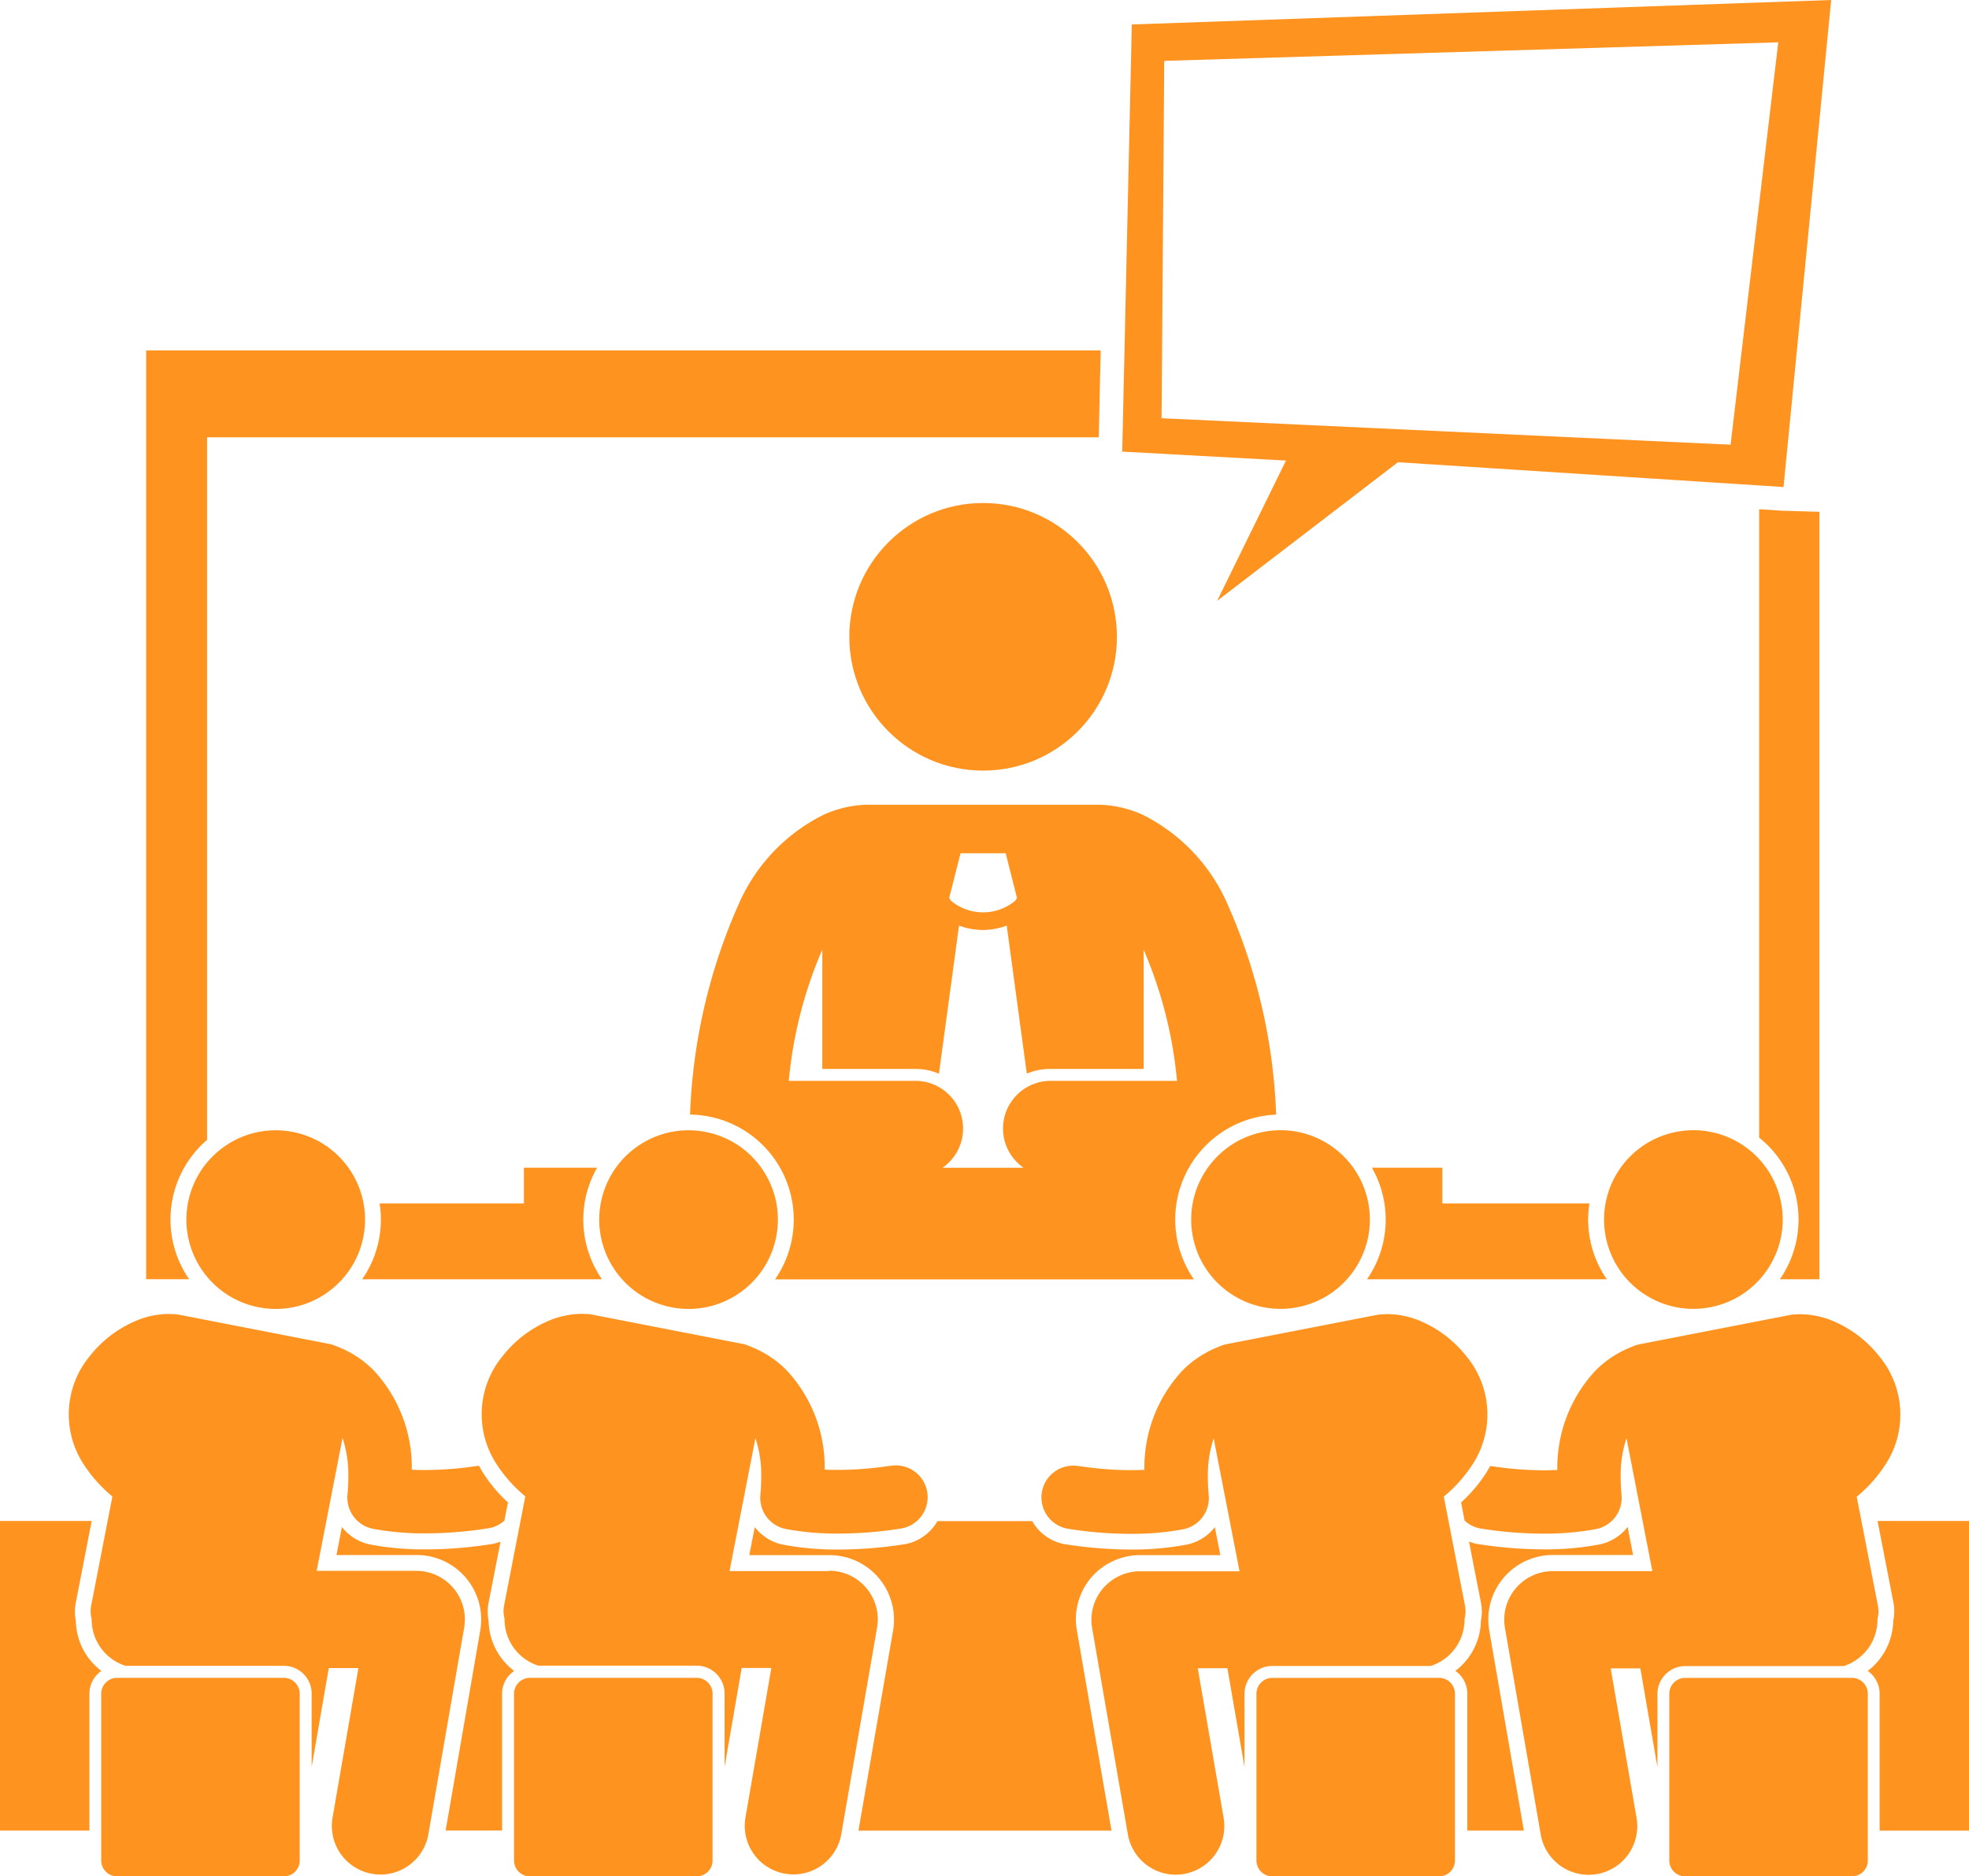
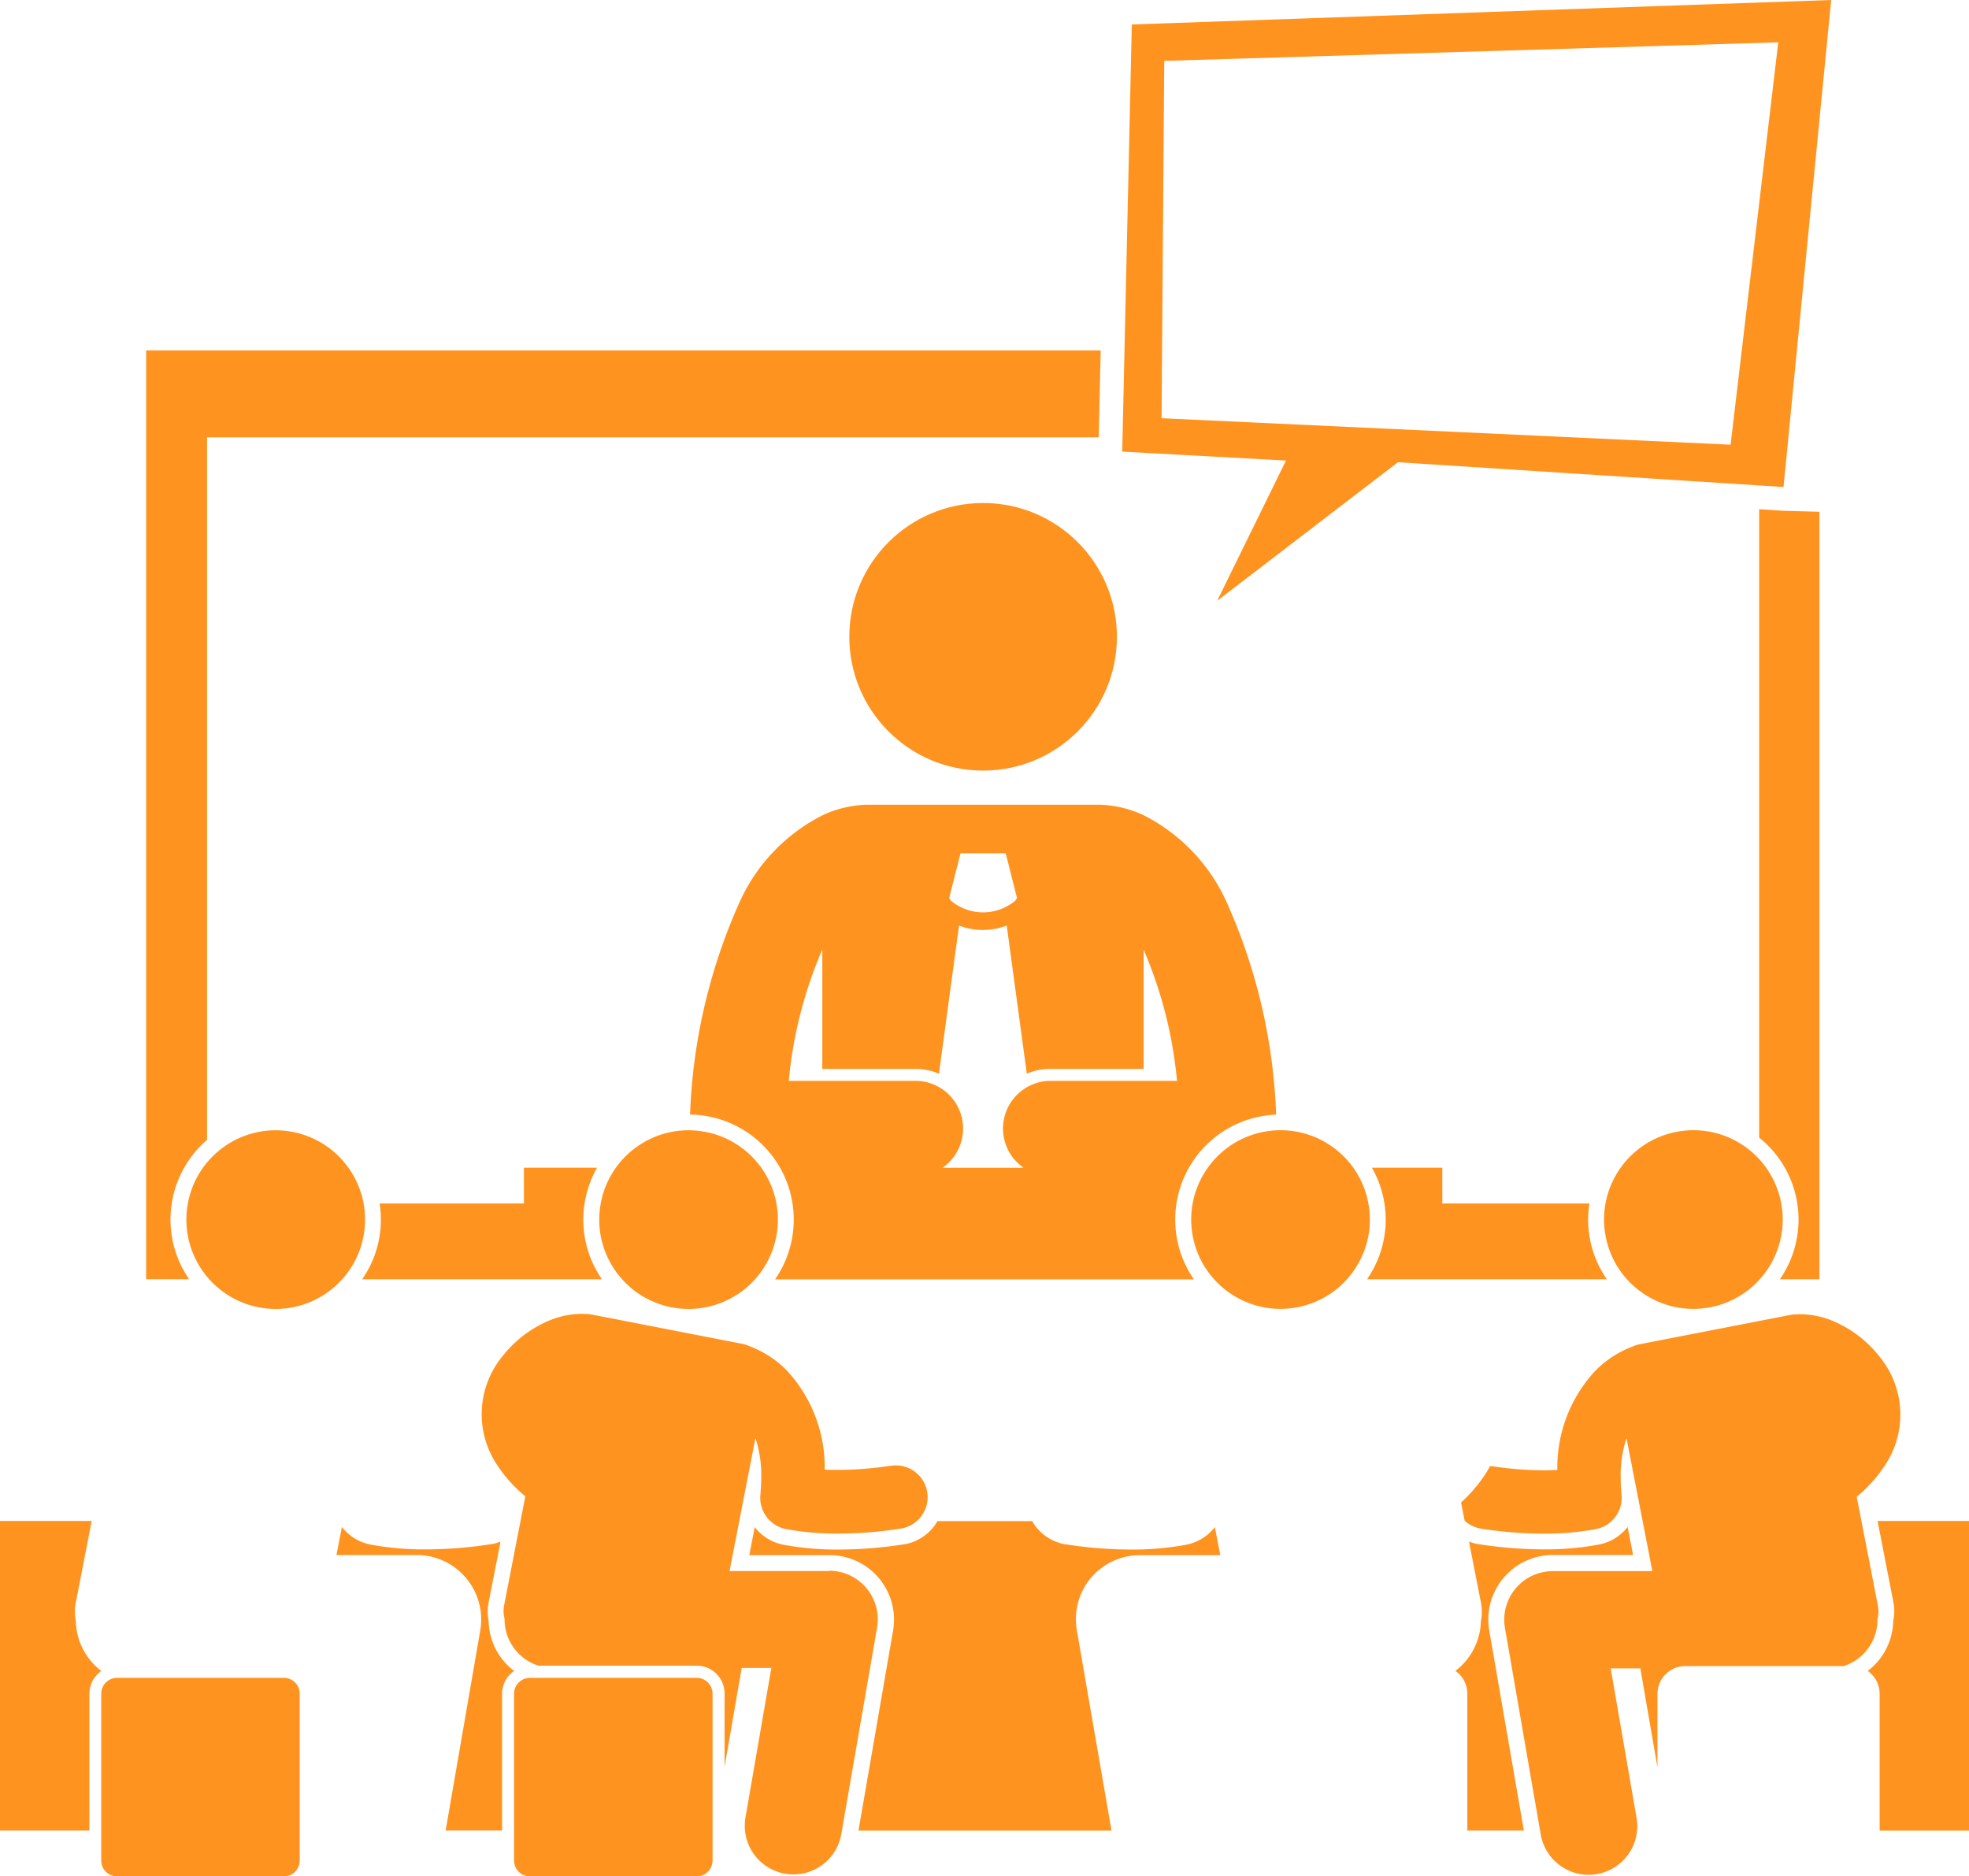
<svg xmlns="http://www.w3.org/2000/svg" width="66.059" height="62.953" viewBox="0 0 66.059 62.953">
  <g id="Group_68" data-name="Group 68" transform="translate(-1598 -4000)">
    <g id="noun_video_conferencing_1919658" data-name="noun_video conferencing_1919658" transform="translate(1598 4000)">
      <g id="Group_34" data-name="Group 34">
        <circle id="Ellipse_13" data-name="Ellipse 13" cx="4.489" cy="4.489" r="4.489" transform="translate(28.494 16.876)" fill="#ff931f" />
        <path id="Path_81" data-name="Path 81" d="M189.013,203a3.758,3.758,0,0,0-1.406-.335c-.03,0-.06,0-.091,0h-7.708c-.03,0-.06,0-.09,0a3.757,3.757,0,0,0-1.407.335,6.046,6.046,0,0,0-2.839,2.976,19.071,19.071,0,0,0-1.642,7.083,3.578,3.578,0,0,1,.622.064,3.523,3.523,0,0,1,2.229,5.467h14.054a3.523,3.523,0,0,1,2.229-5.467,3.577,3.577,0,0,1,.529-.062,19.078,19.078,0,0,0-1.642-7.085A6.044,6.044,0,0,0,189.013,203Zm-6.109,1.293h1.516l.379,1.5-.058.091a1.685,1.685,0,0,1-2.159,0l-.058-.092Zm-4.637,3.236v4H181.4a1.983,1.983,0,0,1,.78.159l.674-4.969a2.283,2.283,0,0,0,.8.147h0a2.285,2.285,0,0,0,.8-.148l.674,4.969a1.982,1.982,0,0,1,.781-.159h3.138v-4a14.439,14.439,0,0,1,1.12,4.4H185.92a1.6,1.6,0,0,0-.9,2.916H182.3a1.6,1.6,0,0,0-.9-2.916h-4.258A14.434,14.434,0,0,1,178.267,207.524Z" transform="translate(-150.679 -175.665)" fill="#ff931f" />
        <path id="Path_82" data-name="Path 82" d="M37.693,116.757a3.523,3.523,0,0,1,1.162-2V91.186H68.77l.066-2.916H36.811v31.163h1.443A3.518,3.518,0,0,1,37.693,116.757Z" transform="translate(-31.908 -76.514)" fill="#ff931f" />
        <path id="Path_83" data-name="Path 83" d="M443.138,128.282v21.083a3.519,3.519,0,0,1,.695,4.752h1.326V128.368l-1.254-.036Z" transform="translate(-384.119 -111.197)" fill="#ff931f" />
        <path id="Path_84" data-name="Path 84" d="M96.664,295.361H91.823a3.507,3.507,0,0,1-.585,2.543h8.045a3.508,3.508,0,0,1-.164-3.742H96.664Z" transform="translate(-79.087 -254.984)" fill="#ff931f" />
        <path id="Path_85" data-name="Path 85" d="M346.879,294.162h-2.361a3.508,3.508,0,0,1-.164,3.742H352.4a3.507,3.507,0,0,1-.585-2.543h-4.935v-1.2Z" transform="translate(-298.491 -254.984)" fill="#ff931f" />
        <path id="Path_86" data-name="Path 86" d="M200.1,385.074a2.16,2.16,0,0,1,1.656-.77h2.691l-.183-.94a1.6,1.6,0,0,1-.96.59,9.717,9.717,0,0,1-1.848.162,14.261,14.261,0,0,1-2.2-.176l-.014,0h0a1.588,1.588,0,0,1-1.031-.657c-.027-.039-.052-.079-.075-.12h-3.18c-.023.041-.048.081-.075.12a1.588,1.588,0,0,1-1.032.657h0l-.014,0a14.244,14.244,0,0,1-2.2.176,9.717,9.717,0,0,1-1.848-.162,1.6,1.6,0,0,1-.96-.59l-.183.94h2.691a2.164,2.164,0,0,1,2.133,2.533l-1.161,6.71h8.49l-1.161-6.71A2.16,2.16,0,0,1,200.1,385.074Z" transform="translate(-163.506 -332.128)" fill="#ff931f" />
        <path id="Path_87" data-name="Path 87" d="M471.342,386.508a2.16,2.16,0,0,1-.856,1.68.931.931,0,0,1,.4.765v4.593h3V383.157h-3.069l.532,2.735A1.541,1.541,0,0,1,471.342,386.508Z" transform="translate(-407.825 -332.127)" fill="#ff931f" />
        <path id="Path_88" data-name="Path 88" d="M3.4,388.189a2.161,2.161,0,0,1-.856-1.68,1.54,1.54,0,0,1,0-.616l.532-2.735H0v10.388H3v-4.593A.931.931,0,0,1,3.4,388.189Z" transform="translate(0 -332.128)" fill="#ff931f" />
        <path id="Path_89" data-name="Path 89" d="M90.605,389.52a2.161,2.161,0,0,1-.856-1.68,1.54,1.54,0,0,1,0-.616l.4-2.043a1.609,1.609,0,0,1-.3.085h0l-.014,0a14.231,14.231,0,0,1-2.2.176,9.707,9.707,0,0,1-1.848-.162,1.6,1.6,0,0,1-.96-.59l-.183.941h2.691a2.164,2.164,0,0,1,2.133,2.533l-1.161,6.71H90.2v-4.593A.931.931,0,0,1,90.605,389.52Z" transform="translate(-73.356 -333.459)" fill="#ff931f" />
        <path id="Path_90" data-name="Path 90" d="M368.117,386.4a2.159,2.159,0,0,1,1.656-.77h2.691l-.183-.941a1.6,1.6,0,0,1-.96.59,9.708,9.708,0,0,1-1.848.162,14.264,14.264,0,0,1-2.2-.176l-.014,0h0a1.611,1.611,0,0,1-.3-.085l.4,2.043a1.538,1.538,0,0,1,0,.615,2.161,2.161,0,0,1-.856,1.68.931.931,0,0,1,.4.765v4.593H368.8l-1.161-6.71A2.161,2.161,0,0,1,368.117,386.4Z" transform="translate(-317.675 -333.459)" fill="#ff931f" />
        <circle id="Ellipse_14" data-name="Ellipse 14" cx="2.997" cy="2.997" r="2.997" transform="translate(5.736 43.288) rotate(-78.989)" fill="#ff931f" />
-         <path id="Path_91" data-name="Path 91" d="M31.945,337.961l.119-.61a5.016,5.016,0,0,1-.807-.952c-.059-.091-.112-.184-.163-.279l-.053.007-.025,0a11.641,11.641,0,0,1-1.732.135c-.147,0-.3,0-.446-.011a4.768,4.768,0,0,0-1.278-3.332,3.459,3.459,0,0,0-1.243-.807,1.03,1.03,0,0,0-.237-.078l-5.051-.983a1.064,1.064,0,0,0-.218-.019c-.047,0-.093-.006-.14-.006a2.907,2.907,0,0,0-1.179.271,3.9,3.9,0,0,0-1.458,1.145,3.06,3.06,0,0,0-.18,3.664,4.678,4.678,0,0,0,.94,1.043l-.711,3.656a1.022,1.022,0,0,0,.015.454c0,.006,0,.012,0,.018a1.632,1.632,0,0,0,1.135,1.554h5.314a.933.933,0,0,1,.932.932v2.463l.574-3.318h.995l-.868,5.016a1.631,1.631,0,1,0,3.215.556l1.2-6.925a1.631,1.631,0,0,0-1.608-1.91H25.647l.868-4.46a3.925,3.925,0,0,1,.195,1.3c0,.186-.009.388-.029.607a1.067,1.067,0,0,0,.858,1.143,9.268,9.268,0,0,0,1.746.152,13.439,13.439,0,0,0,2.127-.171A1.059,1.059,0,0,0,31.945,337.961Z" transform="translate(-15.023 -286.942)" fill="#ff931f" />
        <path id="Path_92" data-name="Path 92" d="M32.158,428.8v-5.594a.533.533,0,0,0-.533-.533H26.032a.533.533,0,0,0-.533.533V428.8a.533.533,0,0,0,.533.533h5.594A.533.533,0,0,0,32.158,428.8Z" transform="translate(-22.103 -366.38)" fill="#ff931f" />
        <circle id="Ellipse_15" data-name="Ellipse 15" cx="2.997" cy="2.997" r="2.997" transform="translate(19.587 43.288) rotate(-78.989)" fill="#ff931f" />
        <path id="Path_93" data-name="Path 93" d="M132.983,339.652h-3.337l.868-4.46a3.925,3.925,0,0,1,.195,1.3c0,.186-.009.388-.029.607a1.067,1.067,0,0,0,.858,1.144,9.273,9.273,0,0,0,1.746.152,13.444,13.444,0,0,0,2.127-.171,1.065,1.065,0,0,0-.37-2.1l-.025,0a11.637,11.637,0,0,1-1.732.135c-.147,0-.3,0-.446-.011a4.768,4.768,0,0,0-1.278-3.332,3.46,3.46,0,0,0-1.243-.807,1.024,1.024,0,0,0-.237-.078l-5.051-.983a1.06,1.06,0,0,0-.218-.019c-.047,0-.094-.006-.14-.006a2.906,2.906,0,0,0-1.179.271,3.9,3.9,0,0,0-1.458,1.145,3.06,3.06,0,0,0-.18,3.664,4.678,4.678,0,0,0,.94,1.043l-.711,3.656a1.022,1.022,0,0,0,.015.454c0,.006,0,.012,0,.018a1.632,1.632,0,0,0,1.135,1.554h5.314a.933.933,0,0,1,.932.932v2.463l.574-3.318h.995l-.868,5.016a1.631,1.631,0,1,0,3.215.556l1.2-6.925a1.631,1.631,0,0,0-1.607-1.91Z" transform="translate(-105.17 -286.943)" fill="#ff931f" />
        <path id="Path_94" data-name="Path 94" d="M136.158,428.8v-5.594a.533.533,0,0,0-.533-.533h-5.594a.533.533,0,0,0-.533.533V428.8a.533.533,0,0,0,.533.533h5.594A.533.533,0,0,0,136.158,428.8Z" transform="translate(-112.252 -366.38)" fill="#ff931f" />
        <circle id="Ellipse_16" data-name="Ellipse 16" cx="2.997" cy="2.997" r="2.997" transform="translate(53.298 38.547) rotate(-11.011)" fill="#ff931f" />
        <path id="Path_95" data-name="Path 95" d="M368.046,337.351l.119.61a1.058,1.058,0,0,0,.534.264,13.447,13.447,0,0,0,2.127.171,9.266,9.266,0,0,0,1.746-.152,1.067,1.067,0,0,0,.858-1.143c-.02-.219-.029-.421-.029-.607a3.917,3.917,0,0,1,.195-1.3l.868,4.46h-3.337a1.631,1.631,0,0,0-1.608,1.91l1.2,6.925a1.631,1.631,0,1,0,3.215-.556l-.868-5.016h.995l.574,3.318v-2.463a.933.933,0,0,1,.932-.932h5.314a1.632,1.632,0,0,0,1.135-1.554c0-.006,0-.012,0-.018a1.025,1.025,0,0,0,.015-.454l-.711-3.656a4.677,4.677,0,0,0,.94-1.043,3.06,3.06,0,0,0-.18-3.664,3.906,3.906,0,0,0-1.458-1.145,2.906,2.906,0,0,0-1.179-.271c-.046,0-.093,0-.14.006a1.043,1.043,0,0,0-.218.019l-5.051.983a1.019,1.019,0,0,0-.237.078,3.459,3.459,0,0,0-1.243.807,4.767,4.767,0,0,0-1.278,3.332c-.15.007-.3.011-.446.011a11.641,11.641,0,0,1-1.732-.135l-.026,0-.053-.007c-.051.094-.1.187-.163.279A5,5,0,0,1,368.046,337.351Z" transform="translate(-319.028 -286.942)" fill="#ff931f" />
-         <path id="Path_96" data-name="Path 96" d="M421.034,422.674a.533.533,0,0,0-.533.533V428.8a.533.533,0,0,0,.533.533h5.594a.533.533,0,0,0,.533-.533v-5.594a.533.533,0,0,0-.533-.533Z" transform="translate(-364.497 -366.38)" fill="#ff931f" />
        <circle id="Ellipse_17" data-name="Ellipse 17" cx="2.997" cy="2.997" r="2.997" transform="translate(39.447 38.547) rotate(-11.011)" fill="#ff931f" />
-         <path id="Path_97" data-name="Path 97" d="M266.836,349.84a1.633,1.633,0,0,0,1.609-1.91l-.868-5.016h.995l.574,3.318v-2.463a.933.933,0,0,1,.932-.932h5.314a1.632,1.632,0,0,0,1.135-1.554c0-.006,0-.012,0-.018a1.025,1.025,0,0,0,.015-.454l-.711-3.656a4.684,4.684,0,0,0,.94-1.043,3.06,3.06,0,0,0-.18-3.664,3.906,3.906,0,0,0-1.458-1.145,2.906,2.906,0,0,0-1.179-.271c-.046,0-.093,0-.14.006a1.042,1.042,0,0,0-.218.019l-5.051.983a1.023,1.023,0,0,0-.237.078,3.46,3.46,0,0,0-1.243.807,4.768,4.768,0,0,0-1.278,3.332c-.15.007-.3.011-.446.011a11.637,11.637,0,0,1-1.732-.135l-.025,0a1.065,1.065,0,0,0-.37,2.1,13.441,13.441,0,0,0,2.127.171,9.271,9.271,0,0,0,1.746-.152,1.067,1.067,0,0,0,.858-1.144c-.02-.219-.03-.421-.029-.607a3.92,3.92,0,0,1,.195-1.3l.868,4.46h-3.337a1.631,1.631,0,0,0-1.608,1.91l1.2,6.925A1.632,1.632,0,0,0,266.836,349.84Z" transform="translate(-227.393 -286.943)" fill="#ff931f" />
-         <path id="Path_98" data-name="Path 98" d="M317.034,422.674a.533.533,0,0,0-.533.533V428.8a.533.533,0,0,0,.533.533h5.594a.533.533,0,0,0,.533-.533v-5.594a.533.533,0,0,0-.533-.533Z" transform="translate(-274.348 -366.38)" fill="#ff931f" />
        <path id="Path_99" data-name="Path 99" d="M282.693,15.152l5.494.3-2.309,4.706,6.065-4.65,12.936.832L306.478,0,283.015.821Zm1.41-13.11,20.6-.622-1.6,13.5-19.09-.888Z" transform="translate(-245.043)" fill="#ff931f" />
      </g>
    </g>
  </g>
</svg>